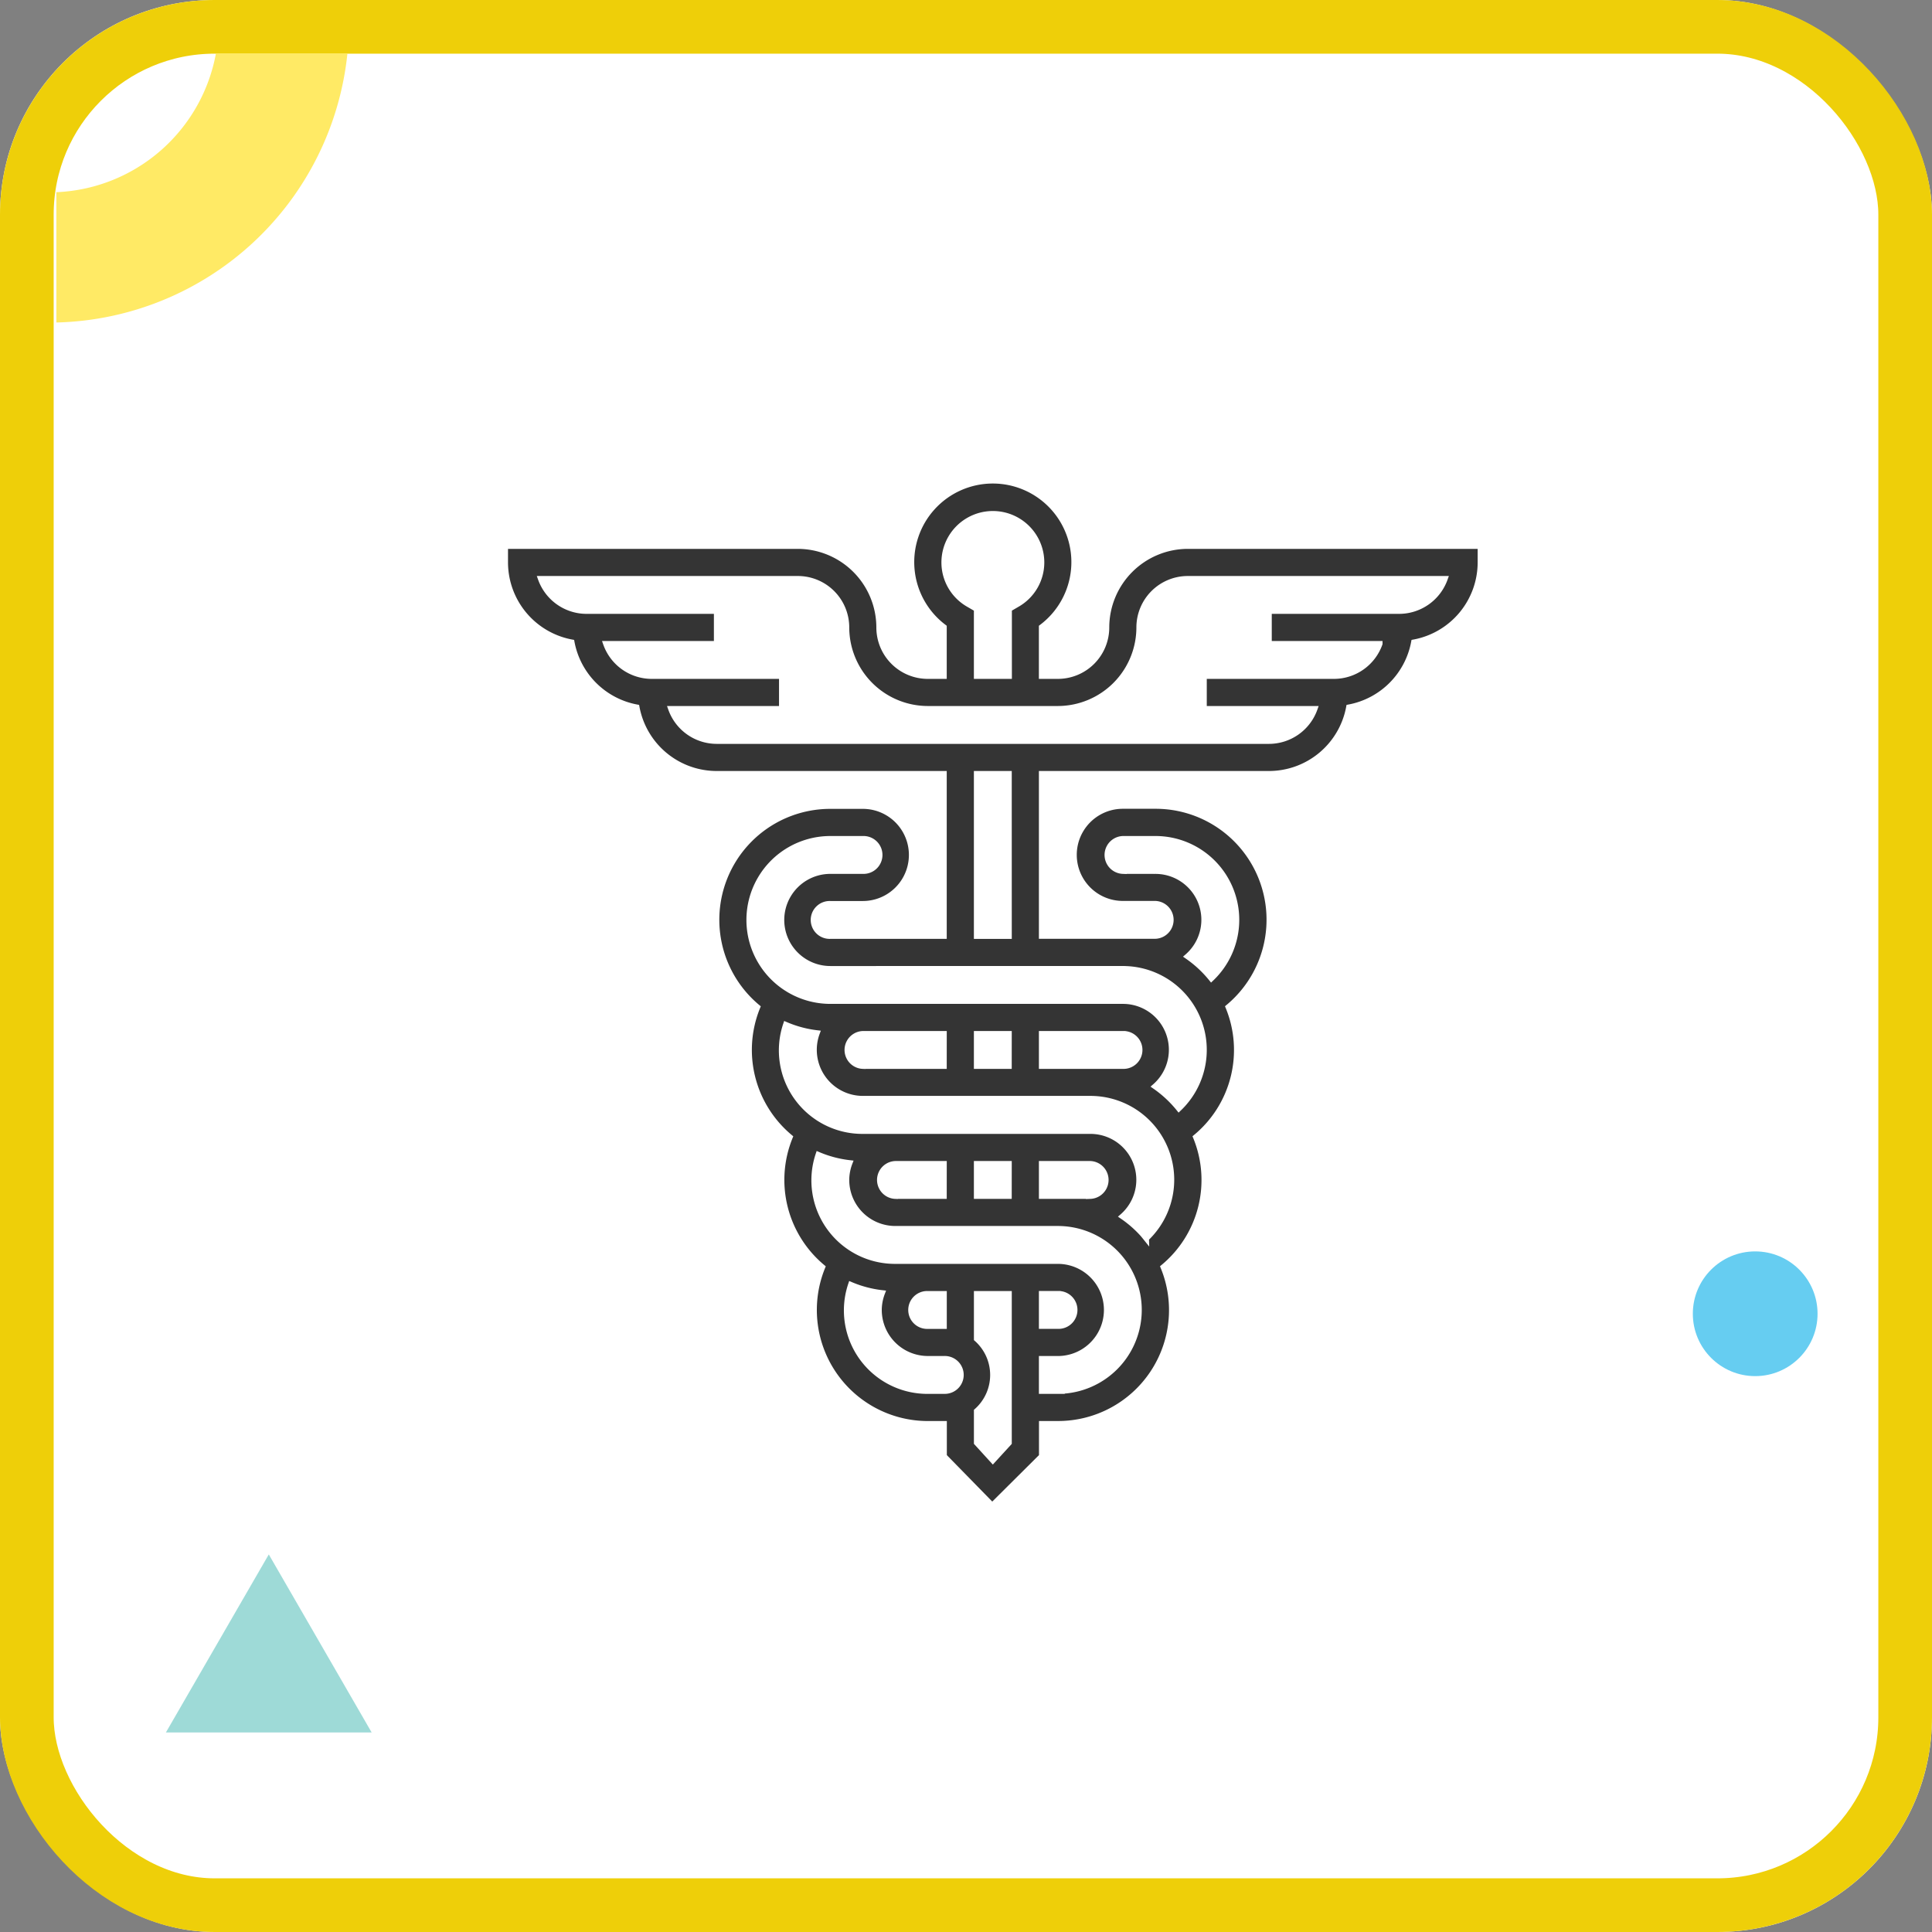
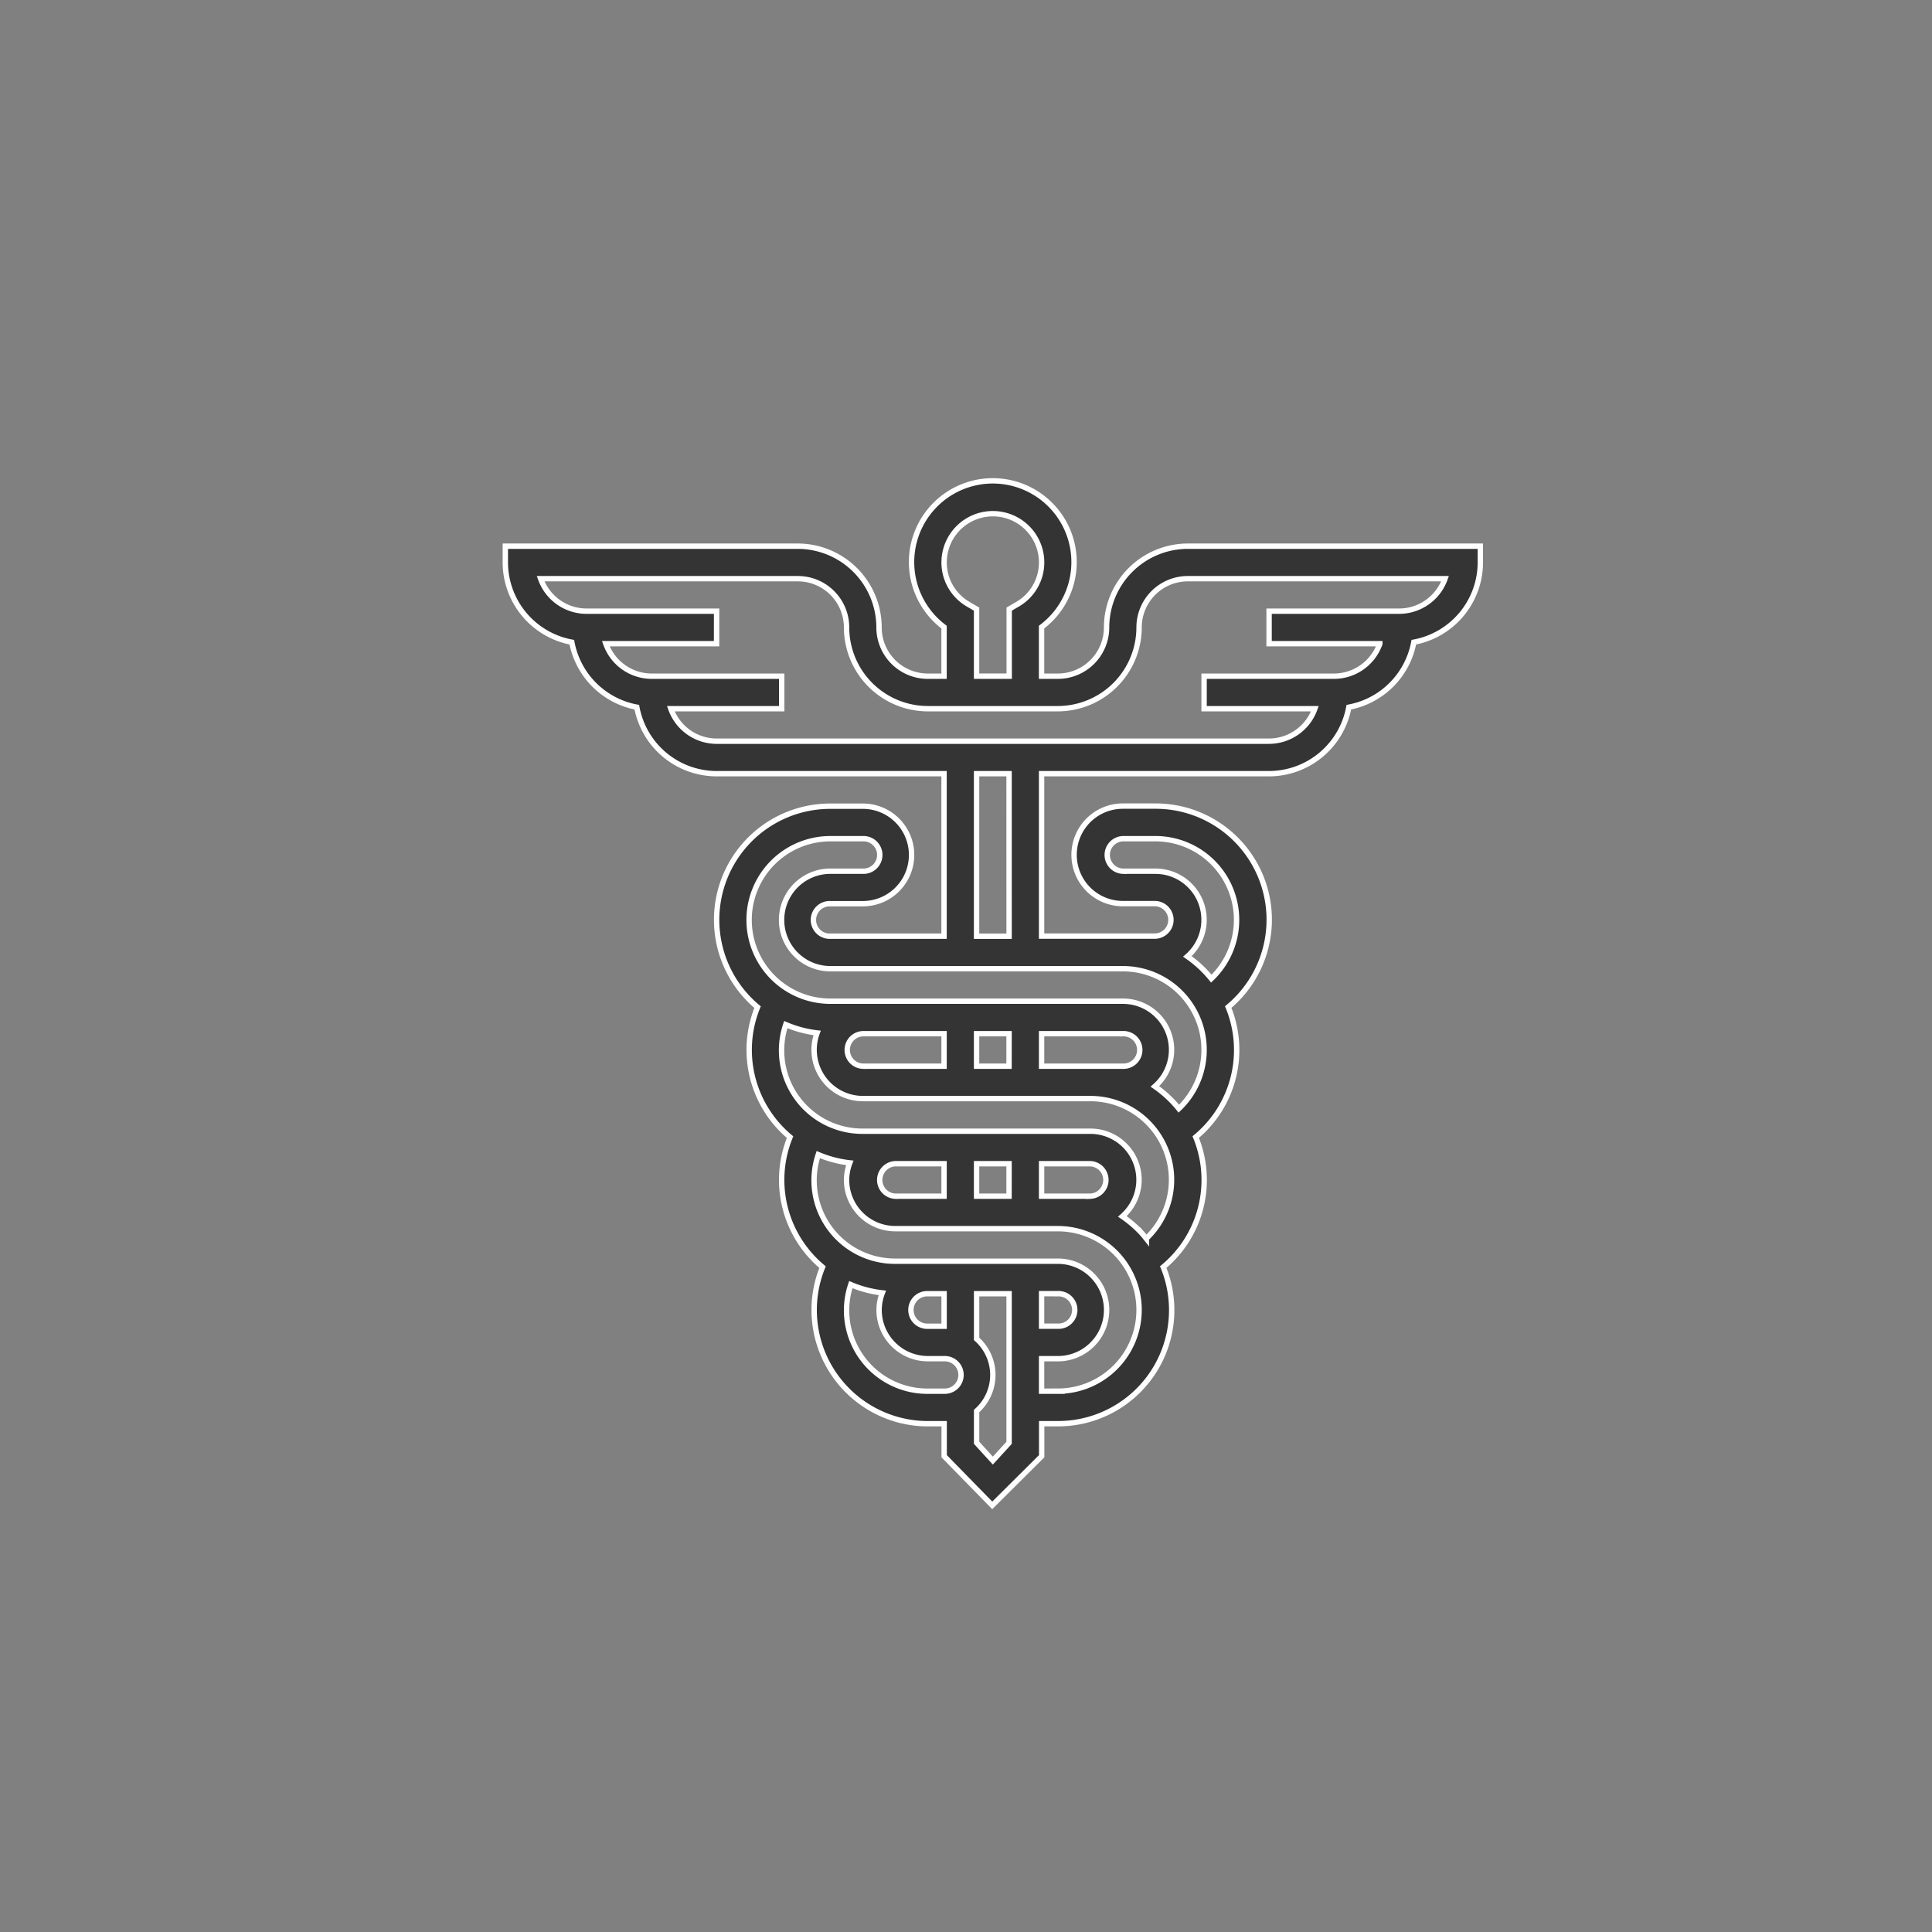
<svg xmlns="http://www.w3.org/2000/svg" width="72" height="72" viewBox="0 0 72 72">
  <rect x="0" y="0" width="72" height="72" fill="#808080" stroke="none" />
  <defs>
    <style>
            .prefix__cls-5{opacity:.6}
        </style>
  </defs>
  <g id="prefix__Group_3804" data-name="Group 3804" transform="translate(-190 -734)">
    <g id="prefix__Rectangle_5718" fill="#fff" stroke="#eecf09" stroke-width="2px" data-name="Rectangle 5718" transform="translate(190 734)">
-       <rect width="72" height="72" stroke="none" rx="8" />
-       <rect width="70" height="70" x="1" y="1" fill="none" rx="7" />
-     </g>
+       </g>
    <g id="prefix__noun_staff_of_asclepius_1632949_1_" data-name="noun_staff of asclepius_1632949(1)" transform="translate(206.832 749.941)">
      <path id="prefix__Path_53012" fill="#343434" stroke="#fff" stroke-width="0.2px" d="M27.435 4.414a3.032 3.032 0 0 0-3.028 3.028 1.817 1.817 0 0 1-1.817 1.817h-.606v-1.83a3.028 3.028 0 1 0-3.634 0v1.83h-.606a1.817 1.817 0 0 1-1.817-1.817A3.032 3.032 0 0 0 12.9 4.414H2v.606a3.028 3.028 0 0 0 2.478 2.972A3.028 3.028 0 0 0 6.9 10.414a3.028 3.028 0 0 0 2.972 2.478h8.478v6.056h-4.238a.606.606 0 1 1 0-1.211h1.211a1.817 1.817 0 1 0 0-3.634h-1.211a4.234 4.234 0 0 0-2.712 7.488 4.23 4.23 0 0 0 1.211 4.845 4.229 4.229 0 0 0 1.211 4.845 4.239 4.239 0 0 0 3.926 5.836h.606v1.211l1.792 1.832 1.842-1.832v-1.212h.606a4.233 4.233 0 0 0 3.924-5.837 4.214 4.214 0 0 0 1.211-4.845 4.214 4.214 0 0 0 1.211-4.845 4.233 4.233 0 0 0-2.716-7.489h-1.211a1.817 1.817 0 0 0 0 3.634h1.211a.606.606 0 0 1 0 1.211h-4.239v-6.053h8.478a3.028 3.028 0 0 0 2.972-2.478 3.028 3.028 0 0 0 2.422-2.422 3.028 3.028 0 0 0 2.479-2.972v-.606zM19.26 6.583a1.8 1.8 0 0 1-.908-1.563 1.817 1.817 0 1 1 3.634 0 1.8 1.8 0 0 1-.908 1.563l-.3.175v2.5h-1.216v-2.5zm-1.514 29.322a3.012 3.012 0 0 1-2.871-3.973 4.205 4.205 0 0 0 1.175.309 1.8 1.8 0 0 0-.121.635 1.817 1.817 0 0 0 1.817 1.817h.606a.606.606 0 1 1 0 1.211zm0-2.422a.606.606 0 1 1 0-1.211h.606v1.211zm1.817 4.345v-1.184a1.795 1.795 0 0 0 0-2.688v-1.684h1.211v5.557l-.606.662zm2.422-5.557h.606a.606.606 0 1 1 0 1.211h-.606zm.606 3.634h-.606v-1.211h.606a1.817 1.817 0 1 0 0-3.634h-6.057a3.013 3.013 0 0 1-2.871-3.973 4.2 4.2 0 0 0 1.175.309 1.8 1.8 0 0 0-.121.635 1.817 1.817 0 0 0 1.817 1.817h6.056a3.028 3.028 0 1 1 0 6.056zm1.209-7.267h-1.815v-1.211H23.8a.606.606 0 0 1 0 1.211zm-3.028 0h-1.21v-1.211h1.211zm-2.422 0h-1.816a.606.606 0 0 1 0-1.211h1.817zm7.537 1.582c-.045-.056-.089-.114-.137-.169a4.224 4.224 0 0 0-.756-.66 1.81 1.81 0 0 0-1.194-3.175h-8.477a3.012 3.012 0 0 1-2.871-3.974 4.2 4.2 0 0 0 1.168.312A1.817 1.817 0 0 0 15.323 25H23.8a3.024 3.024 0 0 1 2.087 5.216zm-.876-6.427h-3.026v-1.211h3.028a.606.606 0 1 1 0 1.211zm-4.239 0h-1.21v-1.211h1.211zm-2.422 0h-3.027a.606.606 0 0 1 0-1.211h3.028zm7.873-7.267h-1.21a.606.606 0 0 1 0-1.211h1.211a3.023 3.023 0 0 1 2.086 5.215 4.272 4.272 0 0 0-.892-.828 1.81 1.81 0 0 0-1.194-3.175zm-1.21 3.634a3.024 3.024 0 0 1 2.087 5.216 4.272 4.272 0 0 0-.893-.83 1.81 1.81 0 0 0-1.194-3.175h-10.9a3.028 3.028 0 1 1 0-6.056h1.211a.606.606 0 1 1 0 1.211h-1.212a1.817 1.817 0 1 0 0 3.634zm-4.239-1.211h-1.212v-6.057h1.211zM35.308 6.836h-4.845v1.212h4.128a1.817 1.817 0 0 1-1.705 1.211h-4.845v1.211h4.128a1.817 1.817 0 0 1-1.705 1.211H9.873a1.817 1.817 0 0 1-1.706-1.211H12.3V9.259H7.45a1.817 1.817 0 0 1-1.705-1.211h4.128V6.836H5.028a1.82 1.82 0 0 1-1.713-1.211H12.9a1.817 1.817 0 0 1 1.817 1.817 3.032 3.032 0 0 0 3.028 3.028h4.845a3.032 3.032 0 0 0 3.028-3.028 1.817 1.817 0 0 1 1.817-1.817h9.586a1.82 1.82 0 0 1-1.713 1.211z" data-name="Path 53012" />
    </g>
    <g id="prefix__Group_4274" data-name="Group 4274" transform="rotate(90 -239.126 496.861)" style="isolation:isolate">
      <g id="prefix__Group_3765" data-name="Group 3765" transform="translate(0 54.787)">
-         <path id="prefix__Path_53060" fill="#ffea65" d="M5.173 10.848v-.055A6.315 6.315 0 0 0 0 4.9V0a11.173 11.173 0 0 1 10.03 10.792v.055z" data-name="Path 53060" />
-       </g>
+         </g>
      <g id="prefix__Group_3767" class="prefix__cls-5" data-name="Group 3767" transform="translate(55.942 53.885)">
-         <path id="prefix__Path_53062" fill="#5dc1bd" d="M6.634 7.667L0 3.833 6.634 0z" data-name="Path 53062" />
-       </g>
+         </g>
      <g id="prefix__Group_3768" class="prefix__cls-5" data-name="Group 3768" transform="translate(44.649)">
-         <circle id="prefix__Ellipse_2700" cx="2.324" cy="2.324" r="2.324" fill="#00ace7" data-name="Ellipse 2700" />
-       </g>
+         </g>
    </g>
  </g>
</svg>